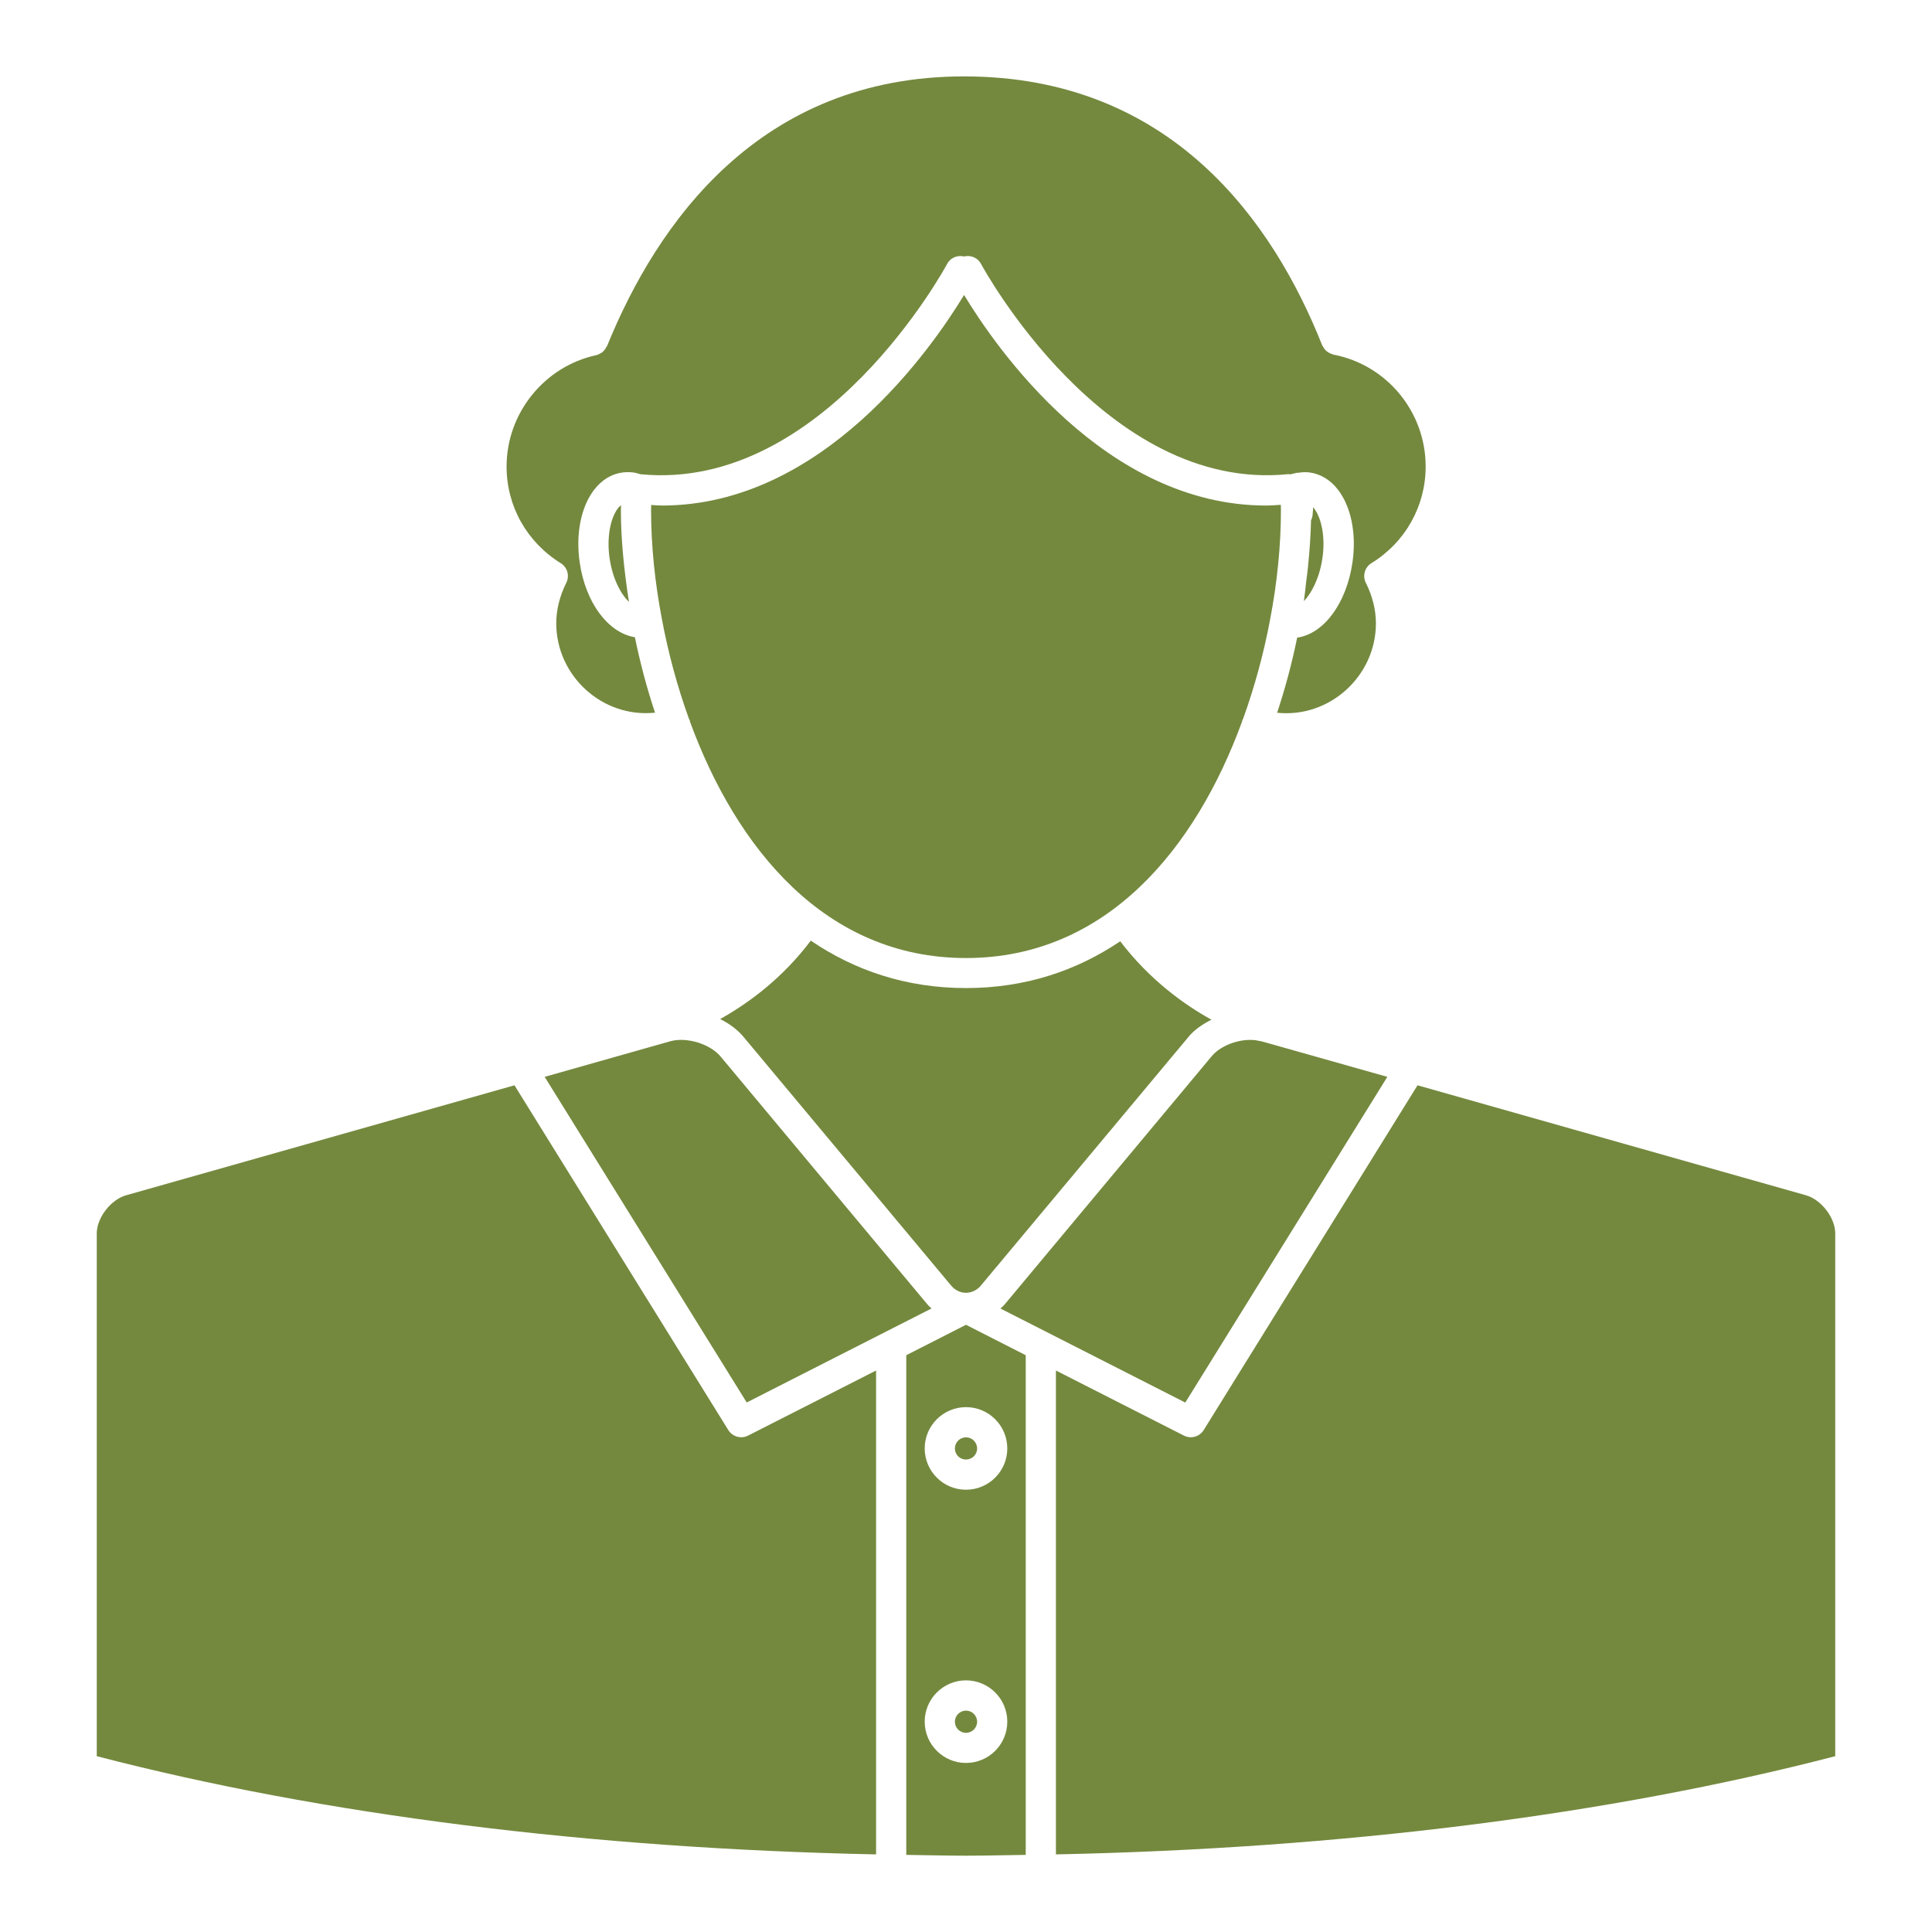
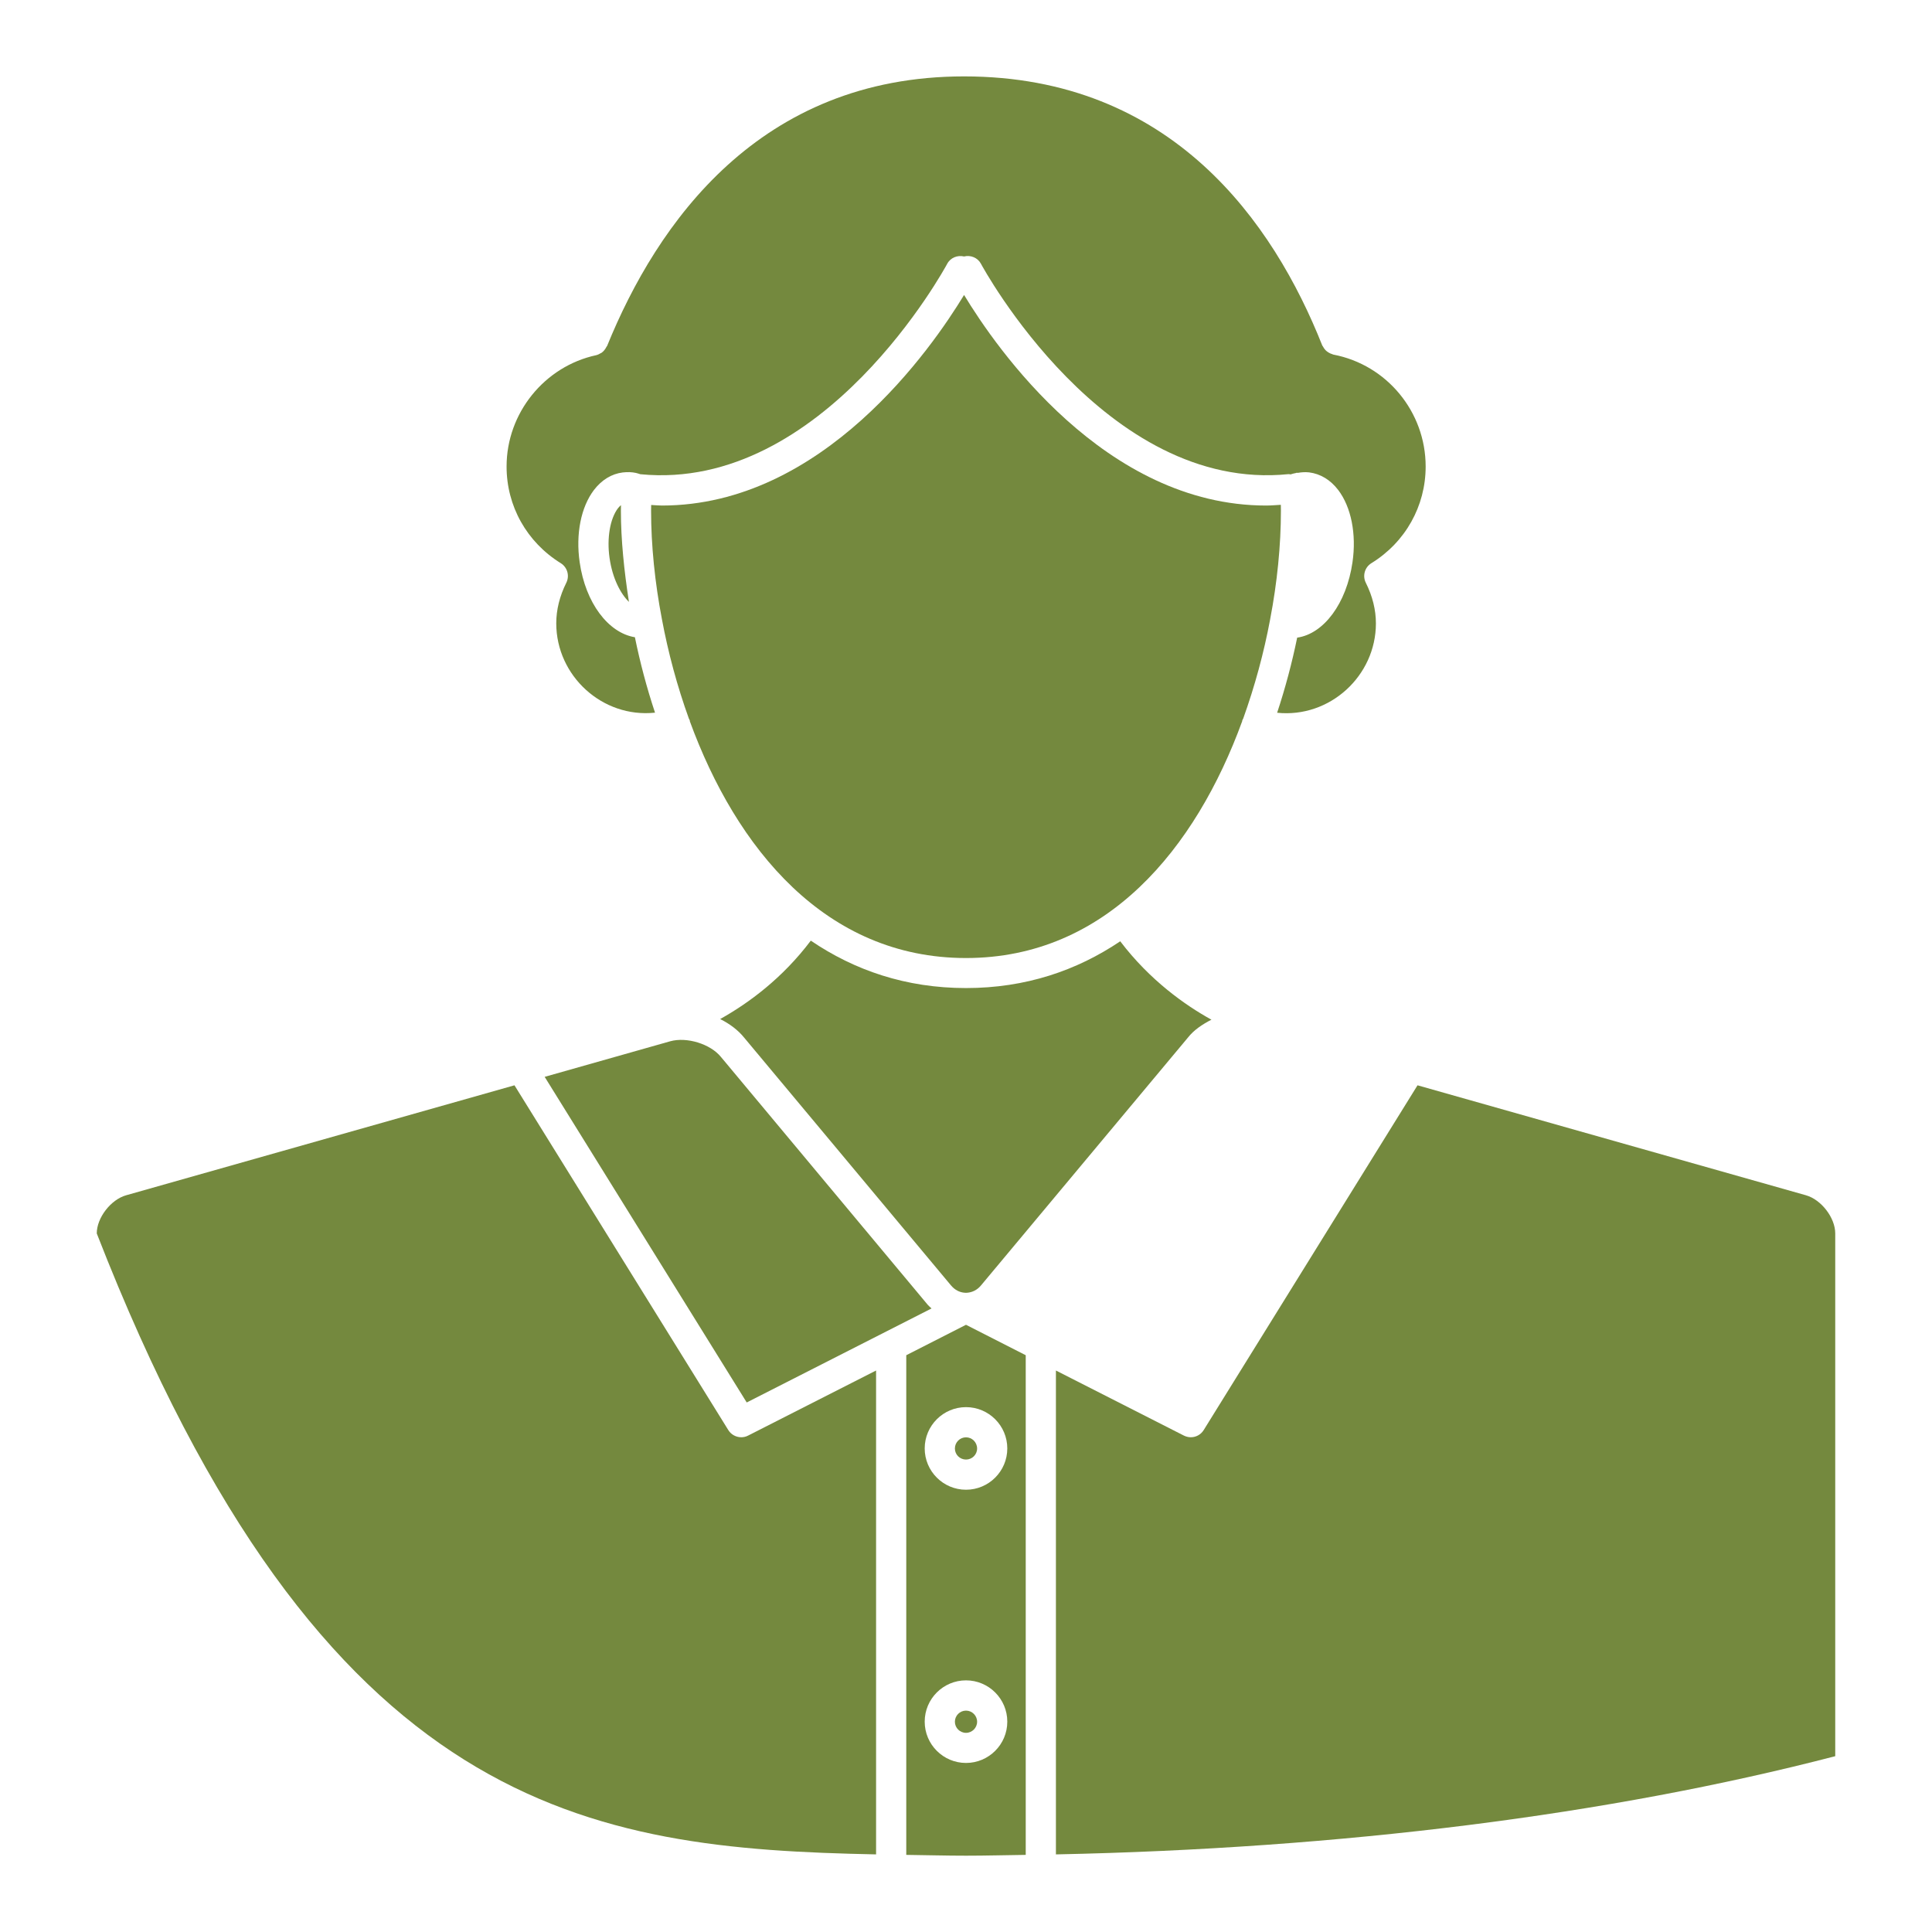
<svg xmlns="http://www.w3.org/2000/svg" width="24" height="24" viewBox="0 0 24 24" fill="none">
  <path d="M7.677 6.313C7.578 6.443 7.537 6.685 7.572 6.931C7.609 7.19 7.712 7.379 7.813 7.477C7.753 7.091 7.713 6.704 7.713 6.344C7.713 6.321 7.714 6.298 7.714 6.275C7.702 6.286 7.689 6.297 7.677 6.313Z" fill="#74893E" />
-   <path d="M17.234 13.377L15.687 12.94C15.677 12.938 15.667 12.936 15.657 12.933C15.651 12.932 15.646 12.931 15.641 12.93C15.44 12.884 15.168 12.975 15.047 13.127L12.476 16.209C12.461 16.226 12.444 16.239 12.428 16.255L14.724 17.423L17.234 13.377Z" fill="#74893E" />
-   <path d="M16.323 6.314C16.32 6.309 16.317 6.305 16.313 6.301C16.312 6.316 16.311 6.329 16.31 6.342L16.306 6.39C16.304 6.417 16.297 6.442 16.286 6.464C16.282 6.653 16.268 6.848 16.248 7.046C16.242 7.106 16.234 7.164 16.226 7.225C16.217 7.306 16.209 7.386 16.197 7.468C16.295 7.366 16.392 7.179 16.428 6.931C16.464 6.686 16.422 6.443 16.323 6.314Z" fill="#74893E" />
  <path d="M11.985 16.059C11.99 16.058 11.995 16.06 12 16.06C12.005 16.06 12.009 16.058 12.014 16.059C12.077 16.054 12.139 16.026 12.188 15.966L14.757 12.889C14.83 12.796 14.935 12.725 15.049 12.667C14.726 12.489 14.286 12.18 13.916 11.693C13.377 12.056 12.742 12.274 12 12.274C11.253 12.274 10.614 12.053 10.072 11.685C9.722 12.15 9.301 12.461 8.946 12.659C9.064 12.718 9.169 12.796 9.246 12.892L11.813 15.967C11.862 16.026 11.923 16.055 11.985 16.059Z" fill="#74893E" />
  <path d="M6.966 6.996C7.048 7.047 7.078 7.152 7.035 7.239C6.952 7.406 6.91 7.575 6.91 7.743C6.91 8.396 7.483 8.922 8.137 8.853C8.034 8.544 7.951 8.229 7.887 7.916C7.555 7.862 7.273 7.488 7.201 6.985C7.15 6.634 7.217 6.298 7.379 6.086C7.475 5.961 7.598 5.886 7.736 5.869C7.799 5.862 7.848 5.864 7.9 5.875C7.908 5.877 7.945 5.887 7.955 5.891C10.235 6.114 11.751 3.306 11.766 3.278C11.807 3.2 11.895 3.167 11.976 3.186C12.057 3.166 12.145 3.2 12.186 3.277C12.201 3.306 13.725 6.122 16.005 5.89C16.014 5.889 16.023 5.892 16.032 5.893C16.054 5.886 16.076 5.88 16.099 5.876C16.1 5.876 16.101 5.875 16.102 5.874C16.103 5.874 16.104 5.874 16.105 5.874C16.107 5.874 16.109 5.873 16.111 5.873C16.115 5.873 16.119 5.874 16.123 5.874C16.168 5.866 16.212 5.863 16.262 5.868C16.404 5.886 16.527 5.961 16.623 6.086C16.785 6.298 16.852 6.634 16.801 6.985C16.727 7.497 16.444 7.874 16.114 7.921C16.05 8.233 15.967 8.546 15.865 8.854C16.519 8.922 17.092 8.396 17.092 7.744C17.092 7.576 17.05 7.406 16.967 7.24C16.923 7.153 16.953 7.047 17.036 6.996C17.458 6.736 17.71 6.287 17.71 5.795C17.71 5.117 17.228 4.532 16.564 4.405C16.557 4.404 16.552 4.4 16.546 4.398C16.533 4.394 16.522 4.39 16.511 4.383C16.5 4.377 16.491 4.371 16.481 4.363C16.472 4.356 16.464 4.348 16.457 4.339C16.448 4.329 16.442 4.318 16.436 4.307C16.433 4.301 16.427 4.296 16.425 4.29C15.82 2.766 14.557 0.949 11.976 0.949C9.435 0.949 8.162 2.771 7.541 4.299C7.539 4.303 7.535 4.304 7.534 4.308C7.519 4.338 7.499 4.364 7.472 4.383C7.469 4.385 7.466 4.385 7.463 4.387C7.446 4.397 7.428 4.407 7.407 4.412C6.762 4.551 6.293 5.133 6.293 5.794C6.292 6.286 6.544 6.735 6.966 6.996Z" fill="#74893E" />
  <path d="M8.569 8.949C8.57 8.952 8.569 8.956 8.569 8.959C9.146 10.537 10.254 11.901 12 11.901C13.746 11.901 14.855 10.537 15.431 8.959C15.432 8.956 15.431 8.952 15.432 8.949C15.434 8.941 15.44 8.935 15.443 8.928C15.588 8.524 15.701 8.107 15.778 7.695C15.778 7.694 15.778 7.694 15.778 7.694C15.866 7.237 15.912 6.771 15.912 6.345C15.912 6.321 15.911 6.296 15.911 6.271C15.851 6.274 15.789 6.28 15.729 6.28C13.726 6.28 12.372 4.319 11.976 3.664C11.579 4.319 10.226 6.28 8.222 6.28C8.179 6.28 8.134 6.275 8.089 6.273C8.089 6.297 8.088 6.321 8.088 6.345C8.088 6.771 8.135 7.237 8.223 7.694C8.3 8.106 8.412 8.524 8.558 8.928C8.561 8.936 8.566 8.941 8.569 8.949Z" fill="#74893E" />
  <path d="M9.276 17.422L11.572 16.254C11.556 16.239 11.54 16.226 11.525 16.209L8.956 13.13C8.825 12.968 8.531 12.878 8.326 12.935L6.766 13.377L9.276 17.422Z" fill="#74893E" />
  <path d="M12 18.131C12.076 18.131 12.138 18.07 12.138 17.994C12.138 17.917 12.076 17.855 12 17.855C11.924 17.855 11.862 17.917 11.862 17.994C11.862 18.07 11.924 18.131 12 18.131Z" fill="#74893E" />
  <path d="M11.258 16.835V23.042C11.506 23.045 11.751 23.052 12 23.052C12.25 23.052 12.495 23.045 12.742 23.042V16.835L12 16.457L11.258 16.835ZM12 21.9C11.717 21.9 11.487 21.67 11.487 21.387C11.487 21.104 11.717 20.874 12 20.874C12.283 20.874 12.513 21.104 12.513 21.387C12.513 21.67 12.283 21.9 12 21.9ZM12.513 17.993C12.513 18.276 12.283 18.506 12 18.506C11.717 18.506 11.487 18.276 11.487 17.993C11.487 17.71 11.717 17.48 12 17.48C12.283 17.48 12.513 17.71 12.513 17.993Z" fill="#74893E" />
-   <path d="M9.208 17.854C9.145 17.854 9.083 17.822 9.048 17.766L6.391 13.482L1.567 14.848C1.376 14.902 1.202 15.128 1.202 15.322V21.816C4.016 22.547 7.339 22.963 10.883 23.036V17.025L9.292 17.834C9.265 17.848 9.236 17.854 9.208 17.854Z" fill="#74893E" />
+   <path d="M9.208 17.854C9.145 17.854 9.083 17.822 9.048 17.766L6.391 13.482L1.567 14.848C1.376 14.902 1.202 15.128 1.202 15.322C4.016 22.547 7.339 22.963 10.883 23.036V17.025L9.292 17.834C9.265 17.848 9.236 17.854 9.208 17.854Z" fill="#74893E" />
  <path d="M22.434 14.848L17.609 13.482L14.952 17.766C14.917 17.822 14.856 17.854 14.793 17.854C14.764 17.854 14.735 17.847 14.708 17.834L13.117 17.025V23.036C16.661 22.963 19.984 22.547 22.798 21.816V15.322C22.798 15.128 22.625 14.902 22.434 14.848Z" fill="#74893E" />
  <path d="M12 21.526C12.076 21.526 12.138 21.464 12.138 21.388C12.138 21.312 12.076 21.25 12 21.25C11.924 21.25 11.862 21.312 11.862 21.388C11.862 21.464 11.924 21.526 12 21.526Z" fill="#74893E" />
</svg>